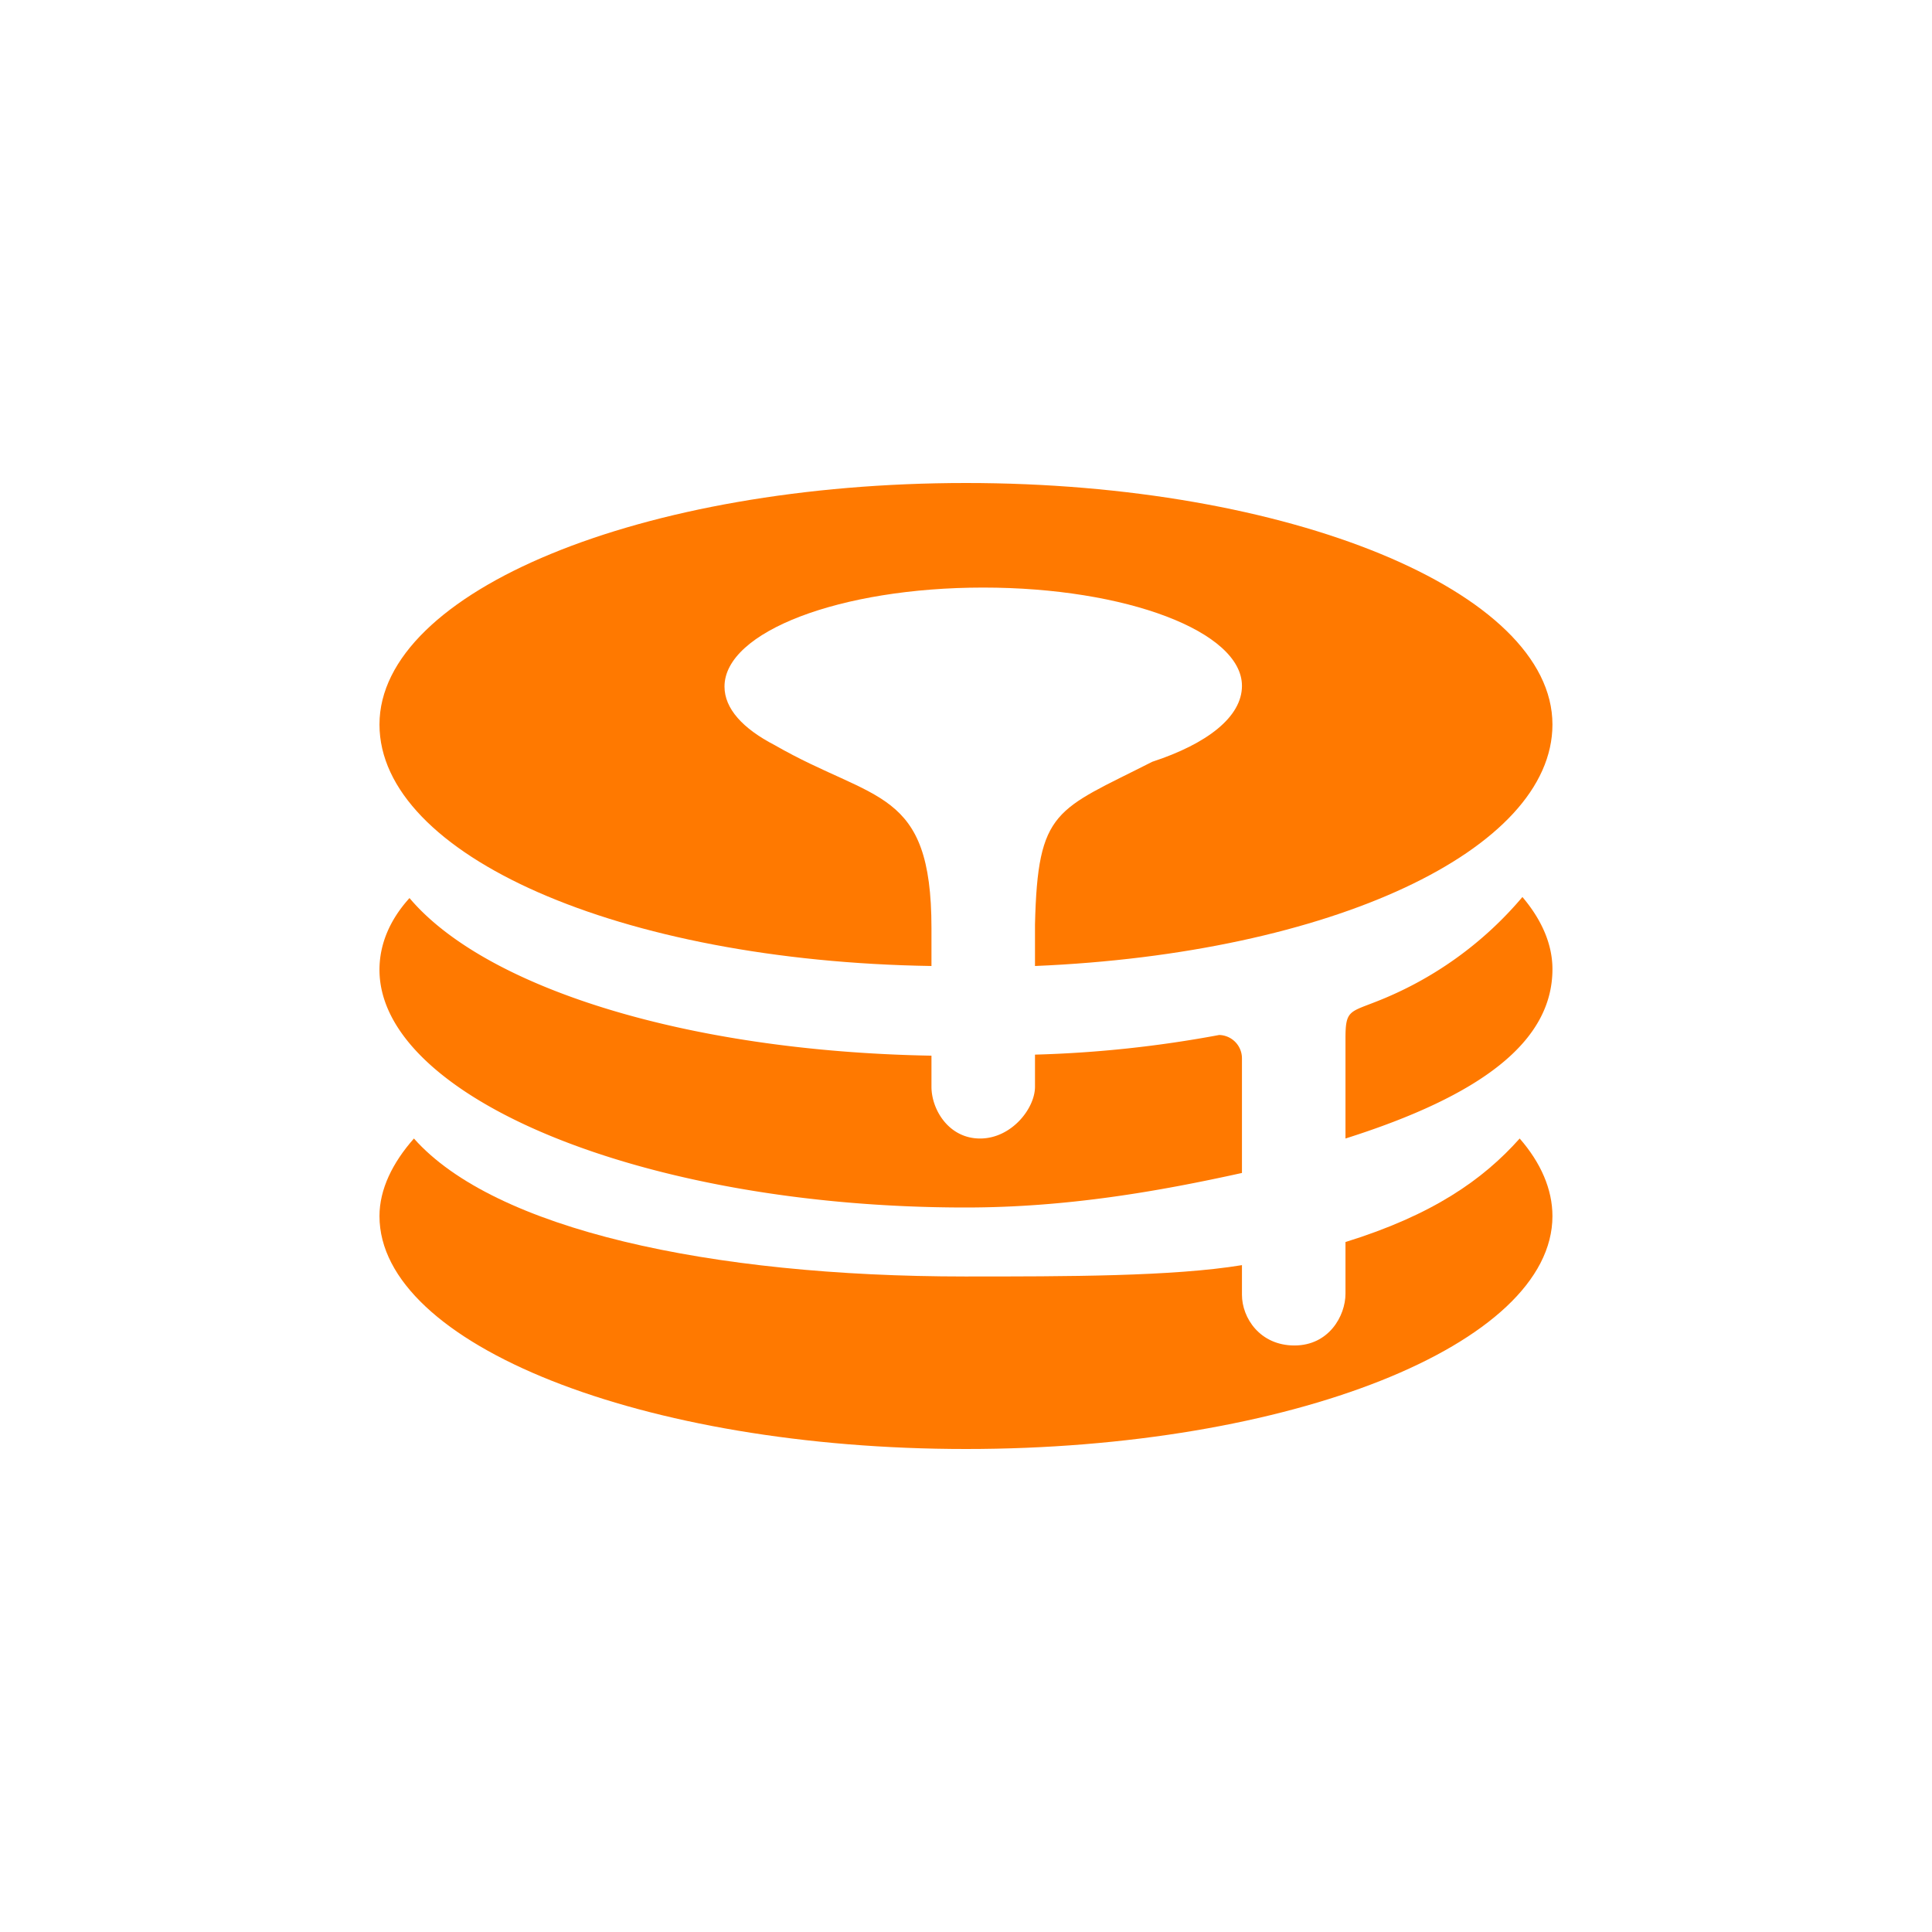
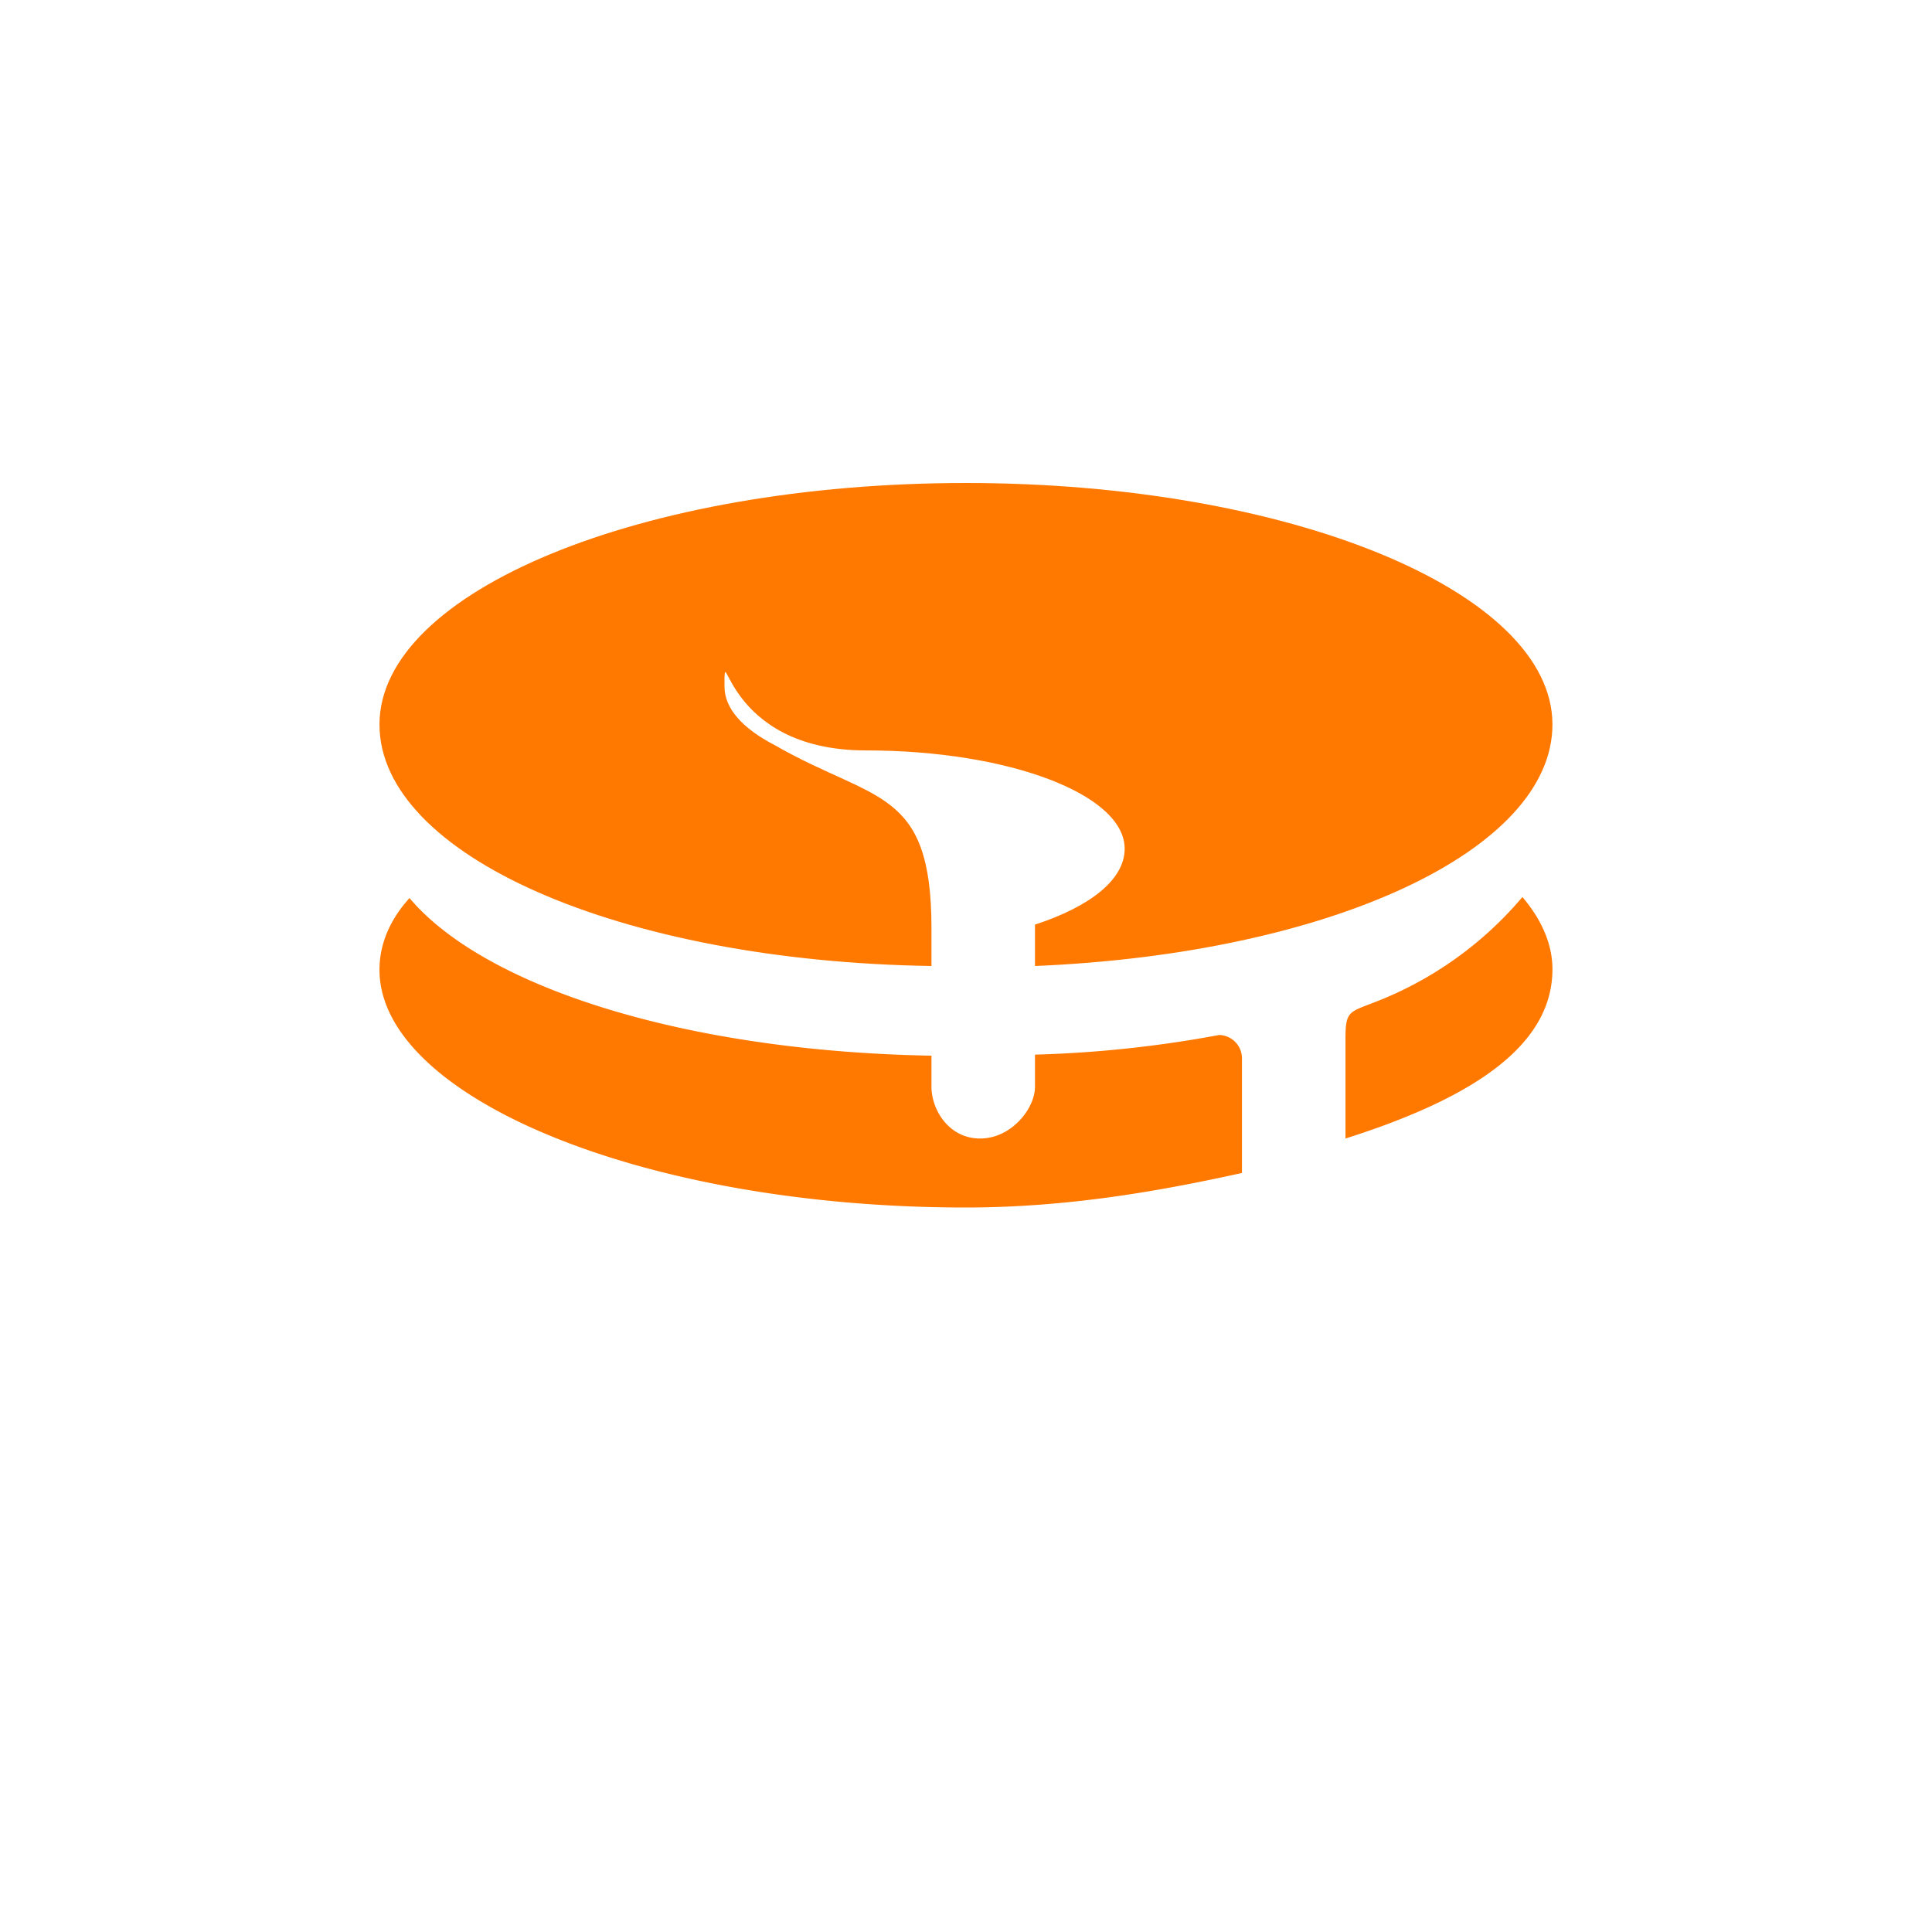
<svg xmlns="http://www.w3.org/2000/svg" width="800" height="800" viewBox="0 0 24 24">
  <g fill="#FF7900">
-     <path d="M12 6c4.015 0 7.285 1.346 7.285 3c0 1.56-2.751 2.846-6.428 3v-.514c.034-1.44.261-1.415 1.457-2.023c.681-.223 1.114-.557 1.114-.943c0-.673-1.436-1.221-3.214-1.221S9 7.847 9 8.529c0 .274.227.522.625.728c1.239.712 1.946.523 1.946 2.272V12c-3.883-.06-6.857-1.38-6.857-3c0-1.654 3.257-3 7.286-3" />
+     <path d="M12 6c4.015 0 7.285 1.346 7.285 3c0 1.56-2.751 2.846-6.428 3v-.514c.681-.223 1.114-.557 1.114-.943c0-.673-1.436-1.221-3.214-1.221S9 7.847 9 8.529c0 .274.227.522.625.728c1.239.712 1.946.523 1.946 2.272V12c-3.883-.06-6.857-1.38-6.857-3c0-1.654 3.257-3 7.286-3" />
    <path d="M18.912 11.143c.24.283.373.587.373.896c0 .904-.891 1.572-2.571 2.104V12.9c0-.343.047-.326.373-.454a4.54 4.54 0 0 0 1.825-1.303m-3.484 3.428c-1.033.228-2.173.429-3.433.429c-4.015 0-7.281-1.376-7.281-2.953c0-.317.128-.621.373-.891c.925 1.097 3.398 1.903 6.484 1.958v.386c0 .283.214.643.604.643s.682-.373.682-.643v-.399a14.6 14.6 0 0 0 2.288-.244a.29.29 0 0 1 .283.292z" />
-     <path d="M18.878 14.143c.262.3.407.63.407.964C19.285 16.701 16.028 18 12 18c-4.016 0-7.286-1.299-7.286-2.893c0-.334.163-.664.428-.964c.999 1.127 3.673 1.714 6.845 1.714c1.264 0 2.584 0 3.441-.141v.368c0 .287.223.63.652.63c.428 0 .634-.368.634-.643v-.642c1.08-.335 1.706-.772 2.164-1.286" />
  </g>
</svg>